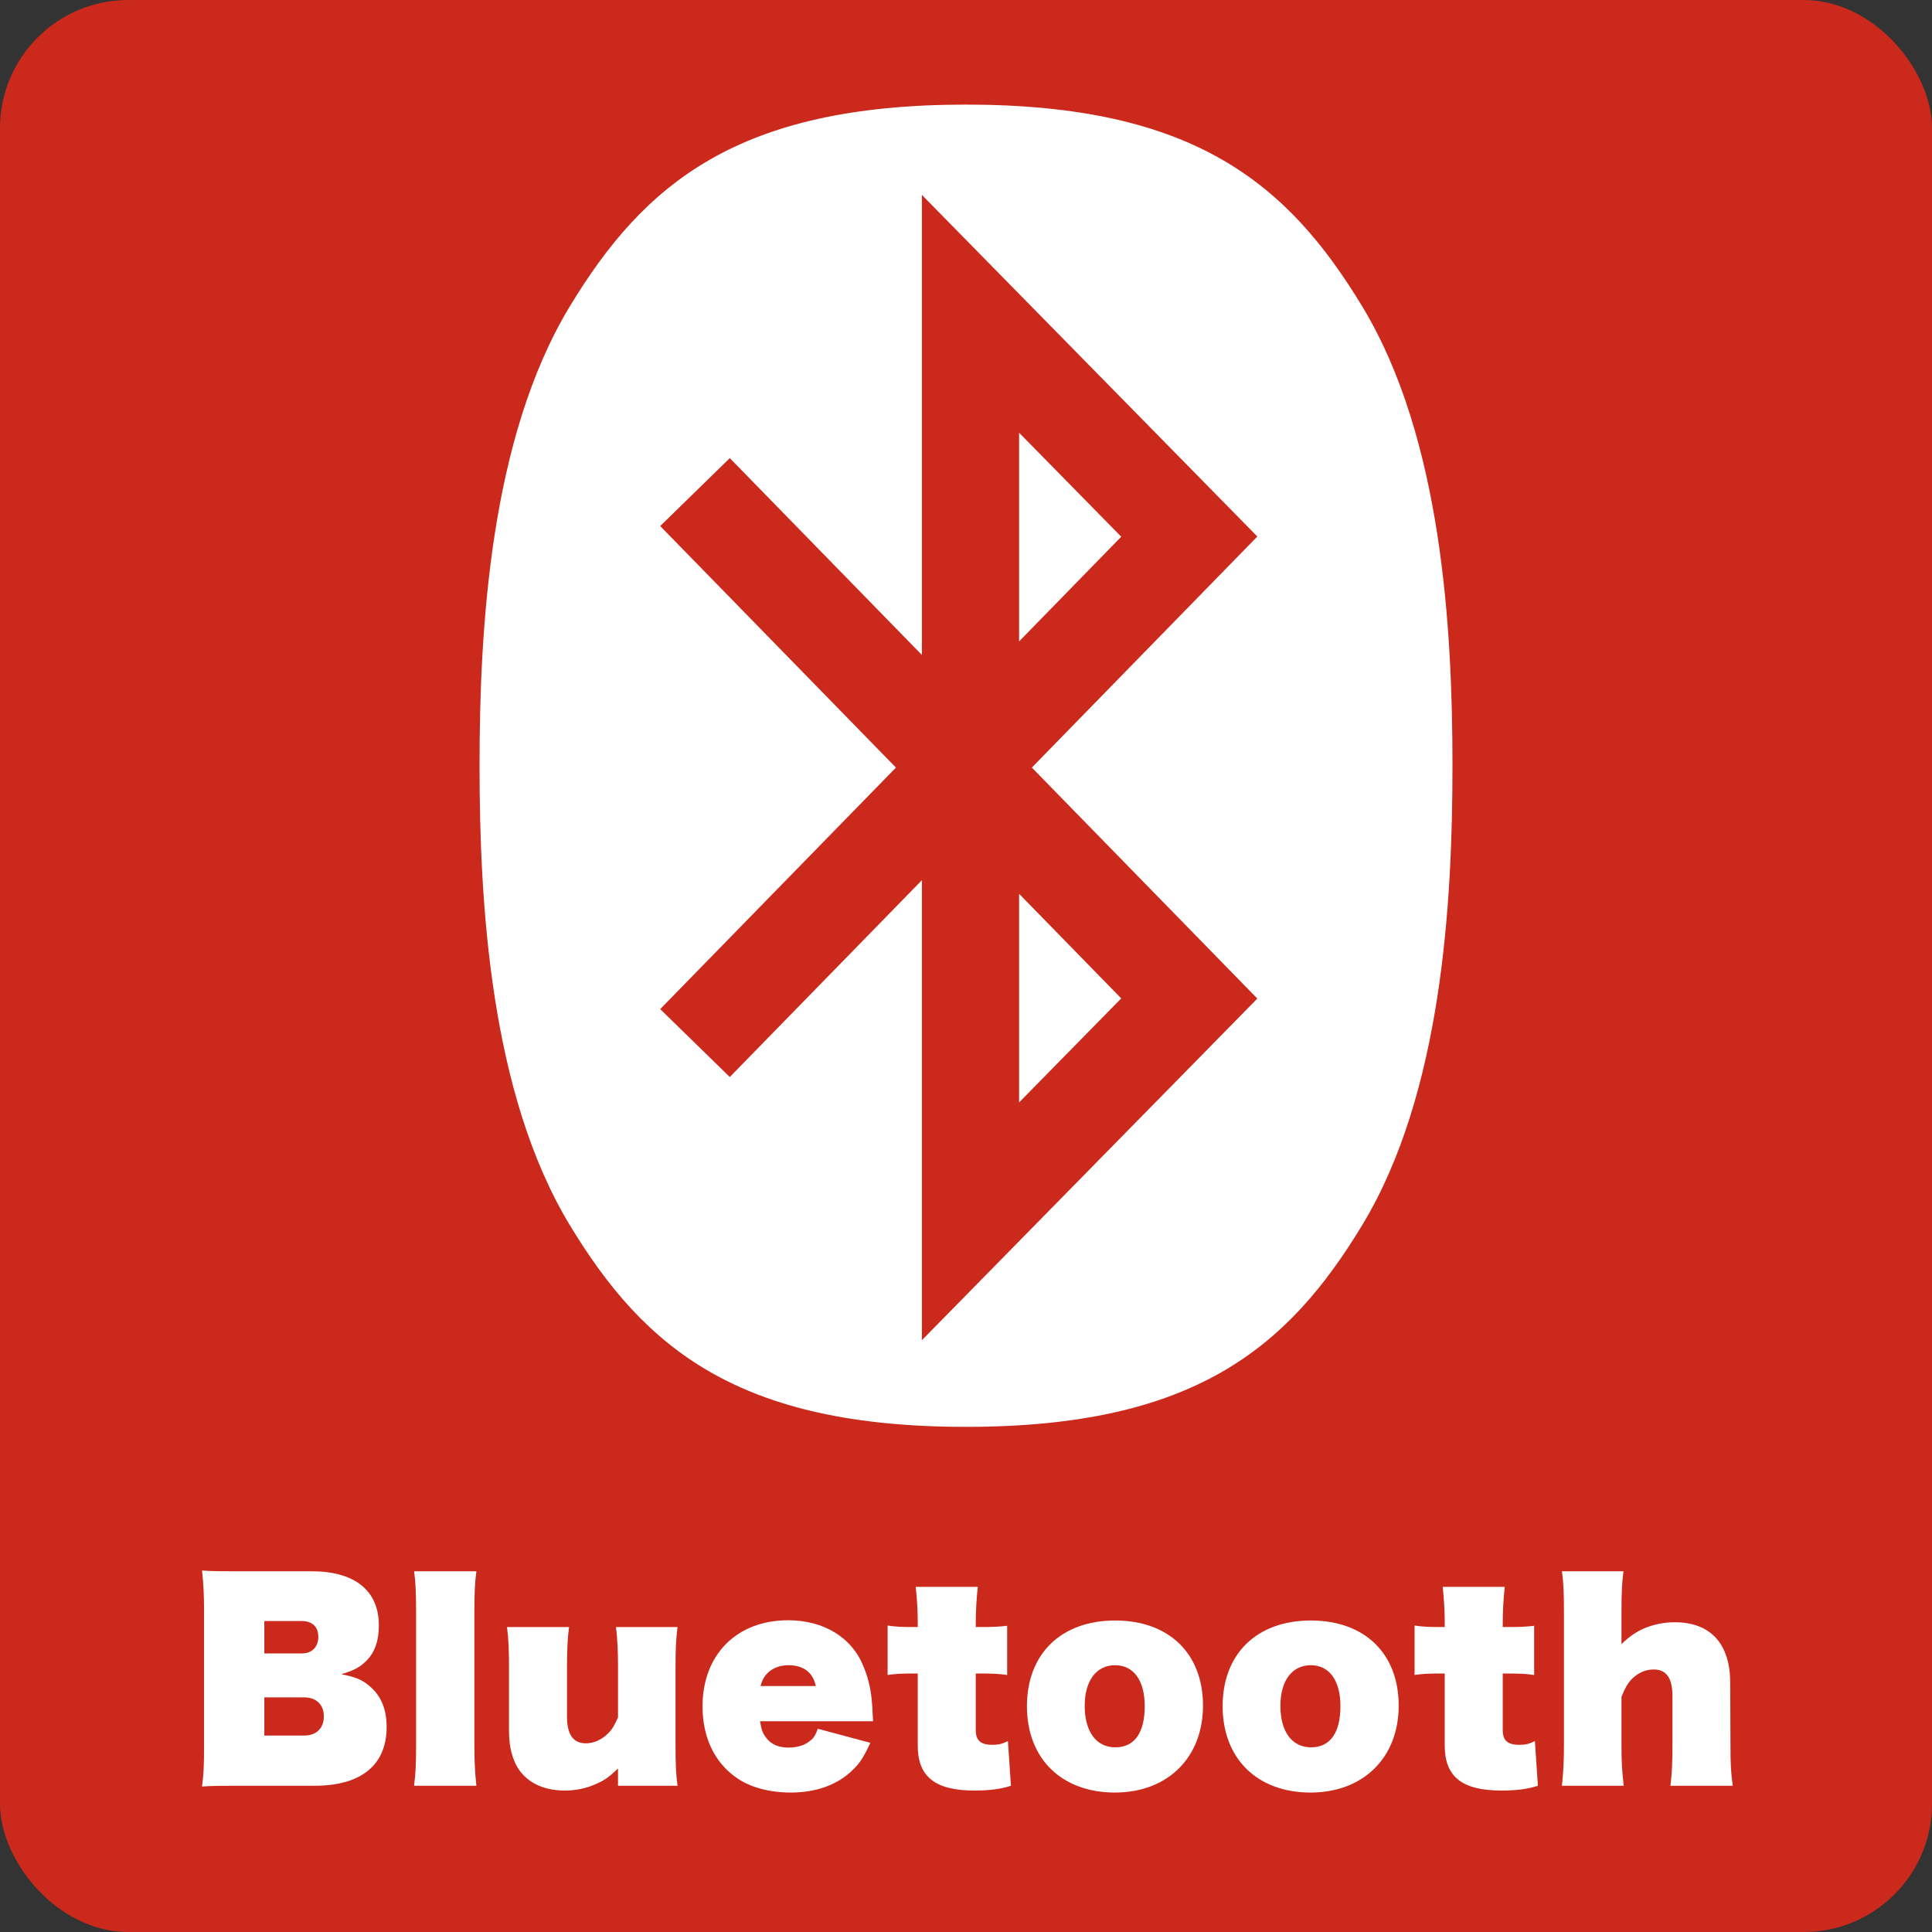
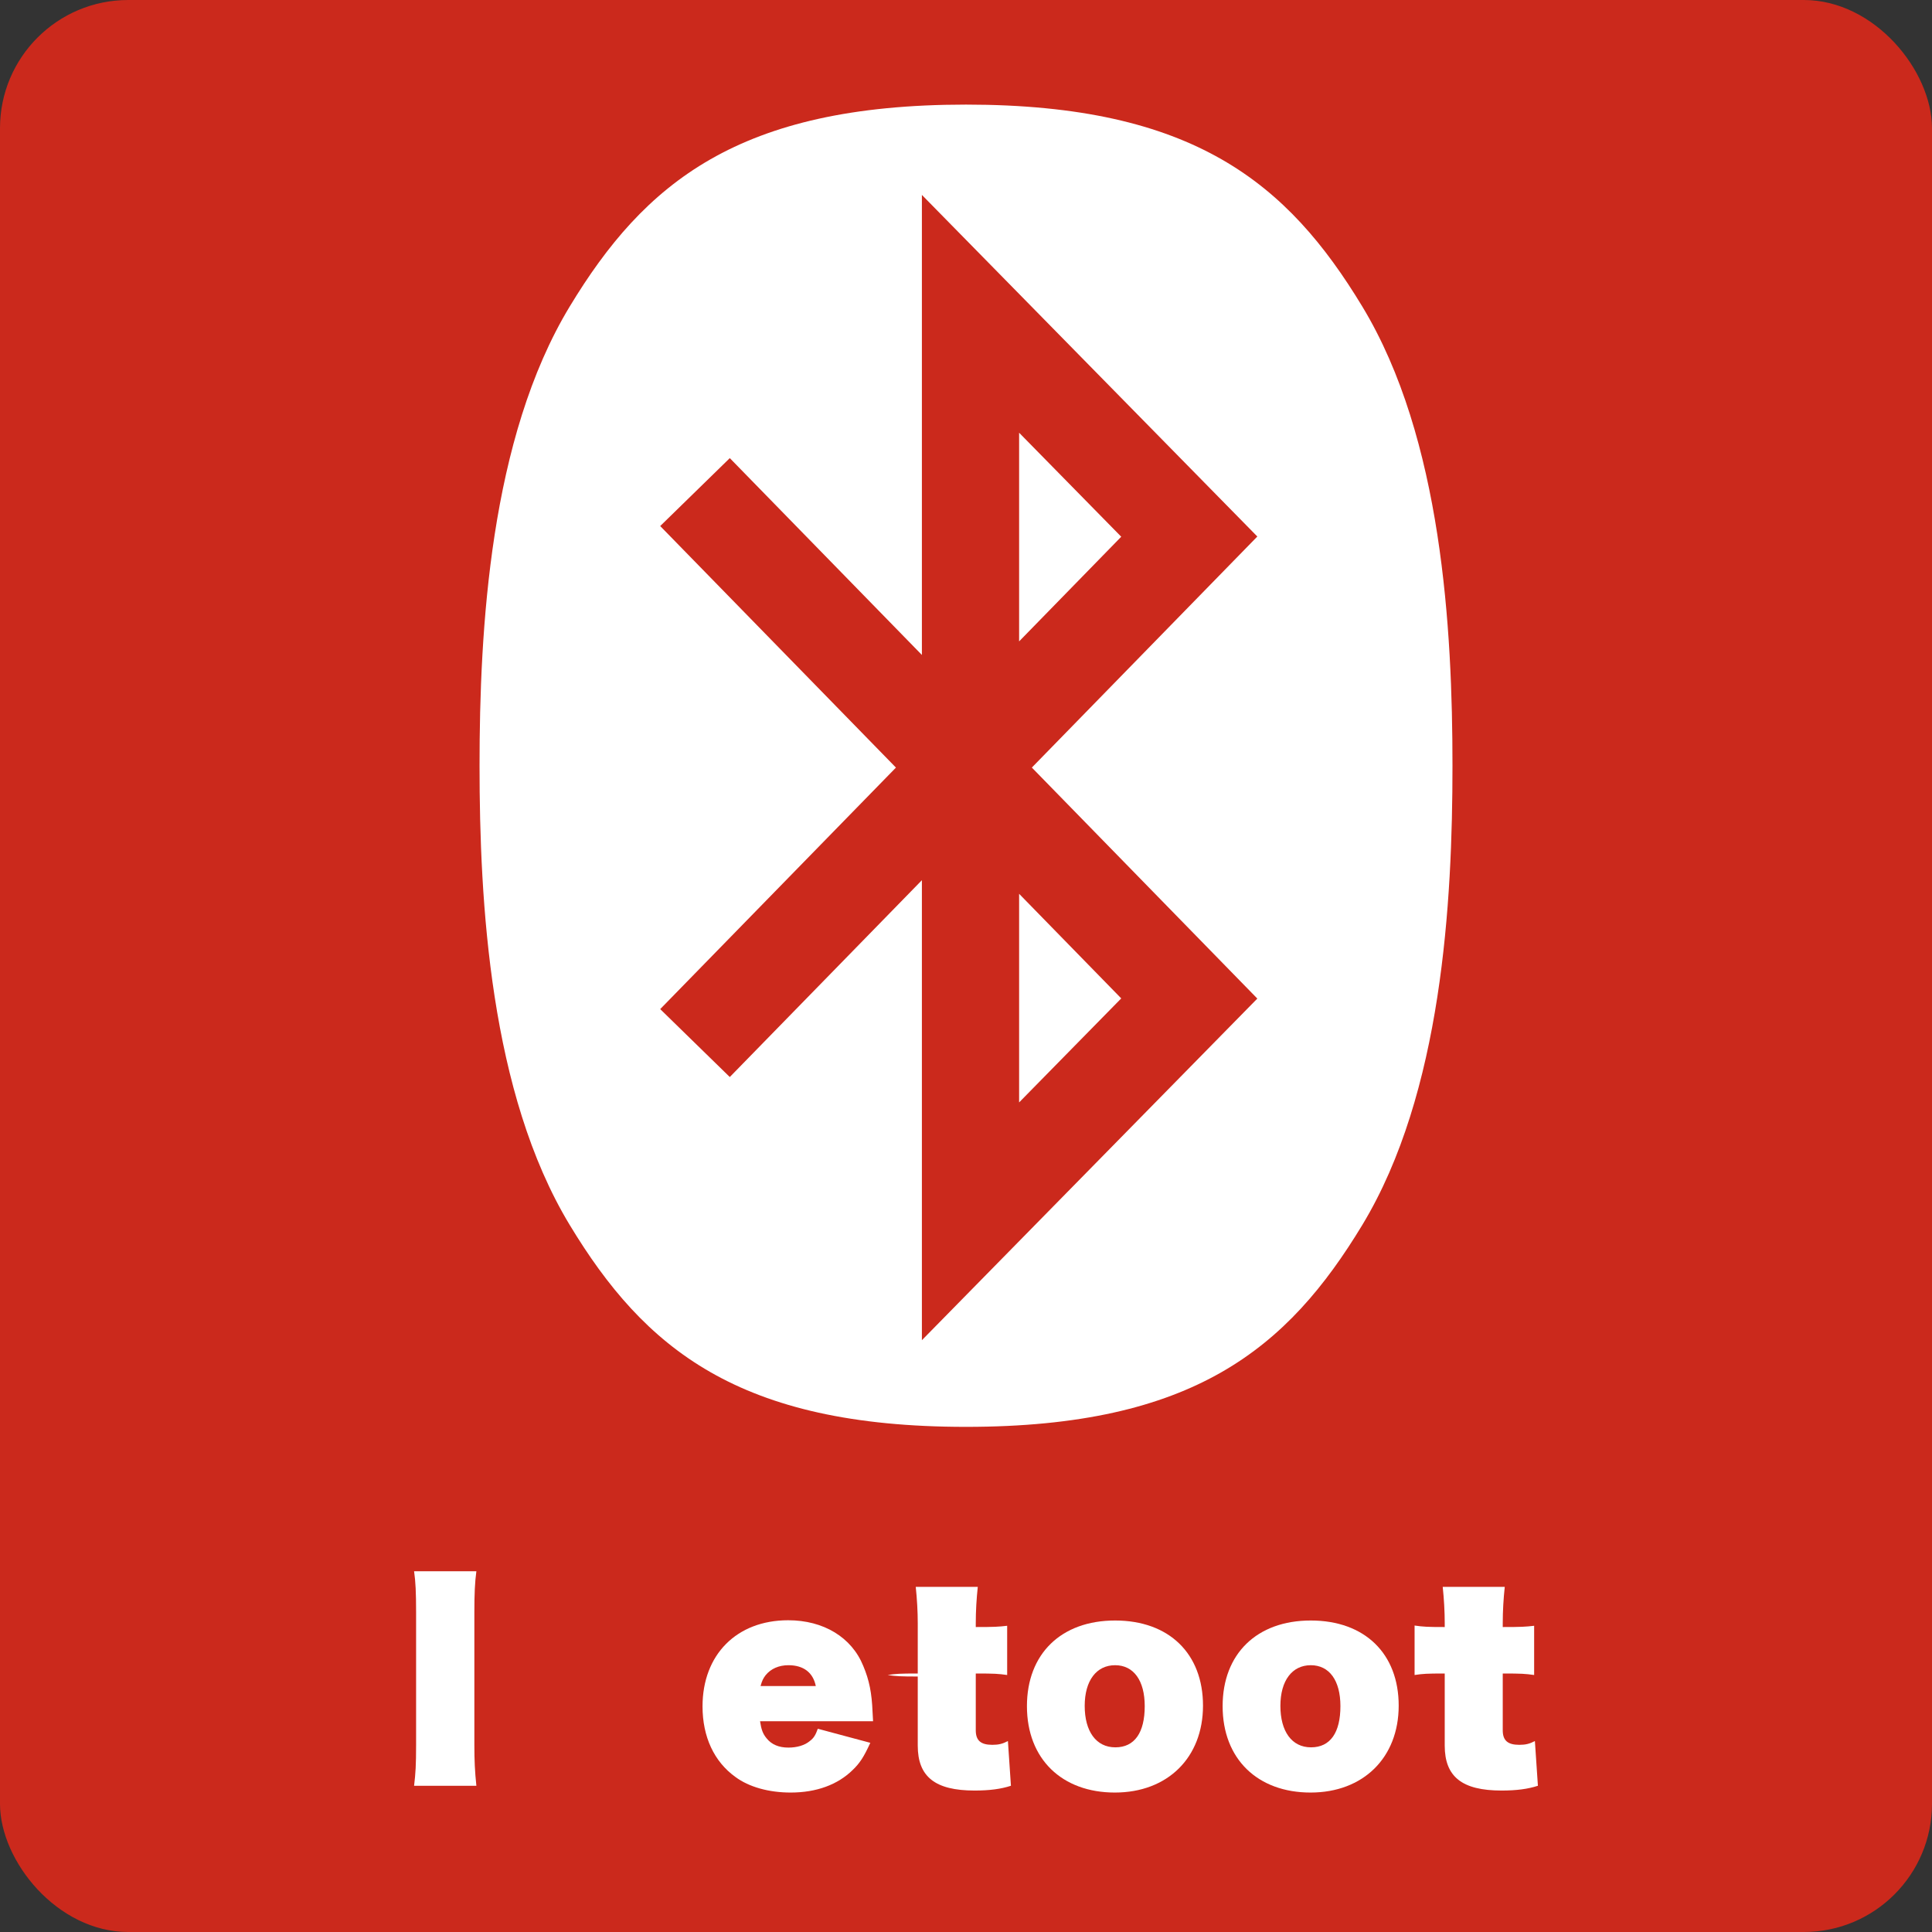
<svg xmlns="http://www.w3.org/2000/svg" id="_レイヤー_2" data-name="レイヤー_2" viewBox="0 0 1000 1000">
  <rect x="0" y="0" width="1000" height="1000" fill="#333333" stroke="none" />
  <defs>
    <style>
      .cls-1 {
        fill: #fff;
      }

      .cls-2 {
        fill: #cb291c;
      }
    </style>
  </defs>
  <g id="_レイヤー_1-2" data-name="レイヤー_1">
    <rect class="cls-2" width="1000" height="1000" rx="66.37" ry="66.37" />
  </g>
  <g id="Bluetooth">
    <g>
-       <path class="cls-1" d="M125.37,924.31c-11.18,0-14.56,0-20.8.39.78-5.59,1.04-10.53,1.04-20.15v-71.24c0-7.67-.26-13-1.04-20.41,6.11.39,9.36.39,20.67.39h36.14c22.23,0,34.71,10.01,34.71,27.95,0,8.71-2.47,15.08-7.67,19.5-2.86,2.6-5.59,3.9-11.7,5.85,7.28,1.43,10.92,2.86,14.82,6.37,5.72,4.81,8.58,11.83,8.58,20.93,0,19.63-13.13,30.42-37.31,30.42h-37.44ZM156.31,855.8c5.2,0,8.45-3.38,8.45-8.58s-3.12-8.19-8.71-8.19h-19.24v16.77h19.5ZM157.48,898.31c6.24,0,10.14-3.77,10.14-9.88s-3.9-9.88-10.27-9.88h-20.54v19.76h20.67Z" />
      <path class="cls-1" d="M246.57,813.29c-.78,5.72-1.04,11.7-1.04,21.19v68.64c0,8.19.26,13.78,1.04,21.19h-32.24c.78-6.5,1.04-10.66,1.04-21.19v-68.64c0-10.14-.26-15.86-1.04-21.19h32.24Z" />
-       <path class="cls-1" d="M319.88,915.34c-4.68,4.55-7.15,6.24-11.7,8.19-5.07,2.21-10.27,3.25-15.86,3.25-8.71,0-15.99-2.6-20.93-7.54-5.2-4.94-7.93-13.13-7.93-23.4v-32.5c0-9.23-.26-15.34-1.04-21.19h32.11c-.78,6.11-1.04,11.83-1.04,21.19v25.35c0,9.1,3.25,13.65,9.75,13.65,4.16,0,8.19-1.82,11.57-5.2,2.08-2.08,3.12-3.9,5.07-8.19v-25.61c0-8.71-.26-14.56-1.04-21.19h31.85c-.78,6.11-1.04,11.05-1.04,21.19v39.78c0,10.14.26,15.73,1.04,21.19h-30.81v-8.97Z" />
      <path class="cls-1" d="M393.4,890.9c.65,4.29,1.43,6.5,3.38,8.84,2.6,3.25,6.37,4.81,11.31,4.81,4.42,0,8.45-1.17,11.05-3.38,2.08-1.56,2.99-3.12,4.16-6.37l27.17,7.28c-3.38,7.41-5.46,10.53-9.1,14.04-7.8,7.67-18.85,11.7-32.11,11.7-11.31,0-21.58-2.86-28.6-8.06-11.05-7.93-17.03-20.8-17.03-36.53,0-26.78,17.68-44.59,44.33-44.59,18.33,0,32.89,8.84,38.87,23.66,3.12,7.41,4.42,14.04,4.81,23.92q.13,3.12.26,4.68h-58.5ZM422.26,872.7c-1.43-7.02-6.37-10.79-14.17-10.79-4.94,0-9.1,1.82-11.83,5.2-1.17,1.56-1.82,2.73-2.6,5.59h28.6Z" />
-       <path class="cls-1" d="M475.03,840.2c0-6.24-.39-12.61-1.04-18.85h32.11c-.65,6.11-1.04,12.35-1.04,18.85v1.95c9.62,0,11.83-.13,16.25-.65v25.48c-4.68-.65-6.37-.78-16.25-.78v29.38c0,5.33,2.6,7.54,8.58,7.54,3.25,0,5.33-.52,8.06-1.95l1.56,23.14c-5.2,1.69-11.05,2.47-18.85,2.47-20.41,0-29.38-7.15-29.38-23.27v-37.31c-9.49,0-11.18.13-15.6.78v-25.61c4.42.65,6.76.78,15.6.78v-1.95Z" />
+       <path class="cls-1" d="M475.03,840.2c0-6.24-.39-12.61-1.04-18.85h32.11c-.65,6.11-1.04,12.35-1.04,18.85v1.95c9.62,0,11.83-.13,16.25-.65v25.48c-4.68-.65-6.37-.78-16.25-.78v29.38c0,5.33,2.6,7.54,8.58,7.54,3.25,0,5.33-.52,8.06-1.95l1.56,23.14c-5.2,1.69-11.05,2.47-18.85,2.47-20.41,0-29.38-7.15-29.38-23.27v-37.31c-9.49,0-11.18.13-15.6.78c4.42.65,6.76.78,15.6.78v-1.95Z" />
      <path class="cls-1" d="M531.54,883.1c0-27.04,17.68-44.33,45.63-44.33s45.5,17.16,45.5,44.07-18.33,44.98-45.63,44.98-45.5-17.29-45.5-44.72ZM592.51,883.1c0-13.26-5.72-21.19-15.34-21.19s-15.73,7.93-15.73,21.06,5.85,21.45,15.86,21.45,15.21-7.67,15.21-21.32Z" />
      <path class="cls-1" d="M632.83,883.1c0-27.04,17.68-44.33,45.63-44.33s45.5,17.16,45.5,44.07-18.33,44.98-45.63,44.98-45.5-17.29-45.5-44.72ZM693.8,883.1c0-13.26-5.72-21.19-15.34-21.19s-15.73,7.93-15.73,21.06,5.85,21.45,15.86,21.45,15.21-7.67,15.21-21.32Z" />
      <path class="cls-1" d="M747.79,840.2c0-6.24-.39-12.61-1.04-18.85h32.11c-.65,6.11-1.04,12.35-1.04,18.85v1.95c9.62,0,11.83-.13,16.25-.65v25.48c-4.68-.65-6.37-.78-16.25-.78v29.38c0,5.33,2.6,7.54,8.58,7.54,3.25,0,5.33-.52,8.06-1.95l1.56,23.14c-5.2,1.69-11.05,2.47-18.85,2.47-20.41,0-29.38-7.15-29.38-23.27v-37.31c-9.49,0-11.18.13-15.6.78v-25.61c4.42.65,6.76.78,15.6.78v-1.95Z" />
-       <path class="cls-1" d="M808.46,924.31c.78-7.67,1.04-13.26,1.04-21.19v-68.64c0-9.88-.26-15.86-1.04-21.19h31.85c-.78,5.85-1.04,11.31-1.04,21.19v16.51c4.68-4.42,7.28-6.11,11.83-8.19,5.07-2.08,10.27-3.12,15.73-3.12,18.46,0,28.6,11.05,28.73,30.94l.13,32.5c0,10.27.26,14.56,1.17,21.19h-32.24c.78-6.5,1.04-12.09,1.04-21.19v-25.22c0-9.36-3.12-13.78-9.75-13.78-4.29,0-8.19,1.82-11.44,5.07-2.08,2.34-3.25,4.29-5.2,9.1v24.83c0,8.32.26,13.26,1.17,21.19h-31.98Z" />
    </g>
    <g>
      <polygon class="cls-1" points="527.49 462.63 527.49 570.61 580.35 516.77 527.49 462.63" />
      <polygon class="cls-1" points="527.49 223.98 527.49 331.98 580.35 277.81 527.49 223.98" />
      <path class="cls-1" d="M705.12,158.64c-38.61-63.8-87.26-104.5-205.12-104.5s-166.51,40.7-205.11,104.5c-41.33,68.28-46.68,167.17-46.68,237.7s5.35,169.42,46.68,237.71c38.6,63.8,87.25,104.49,205.11,104.49s166.51-40.69,205.12-104.49c41.32-68.29,46.68-167.18,46.68-237.71s-5.36-169.42-46.68-237.7ZM377.74,557.47l-36.02-35.16,122.02-125.01-122.02-125.02,36.02-35.16,99.43,101.88V100.89l173.62,176.81-116.71,119.59,116.71,119.57-173.62,176.82v-238.09l-99.43,101.87Z" />
    </g>
  </g>
</svg>